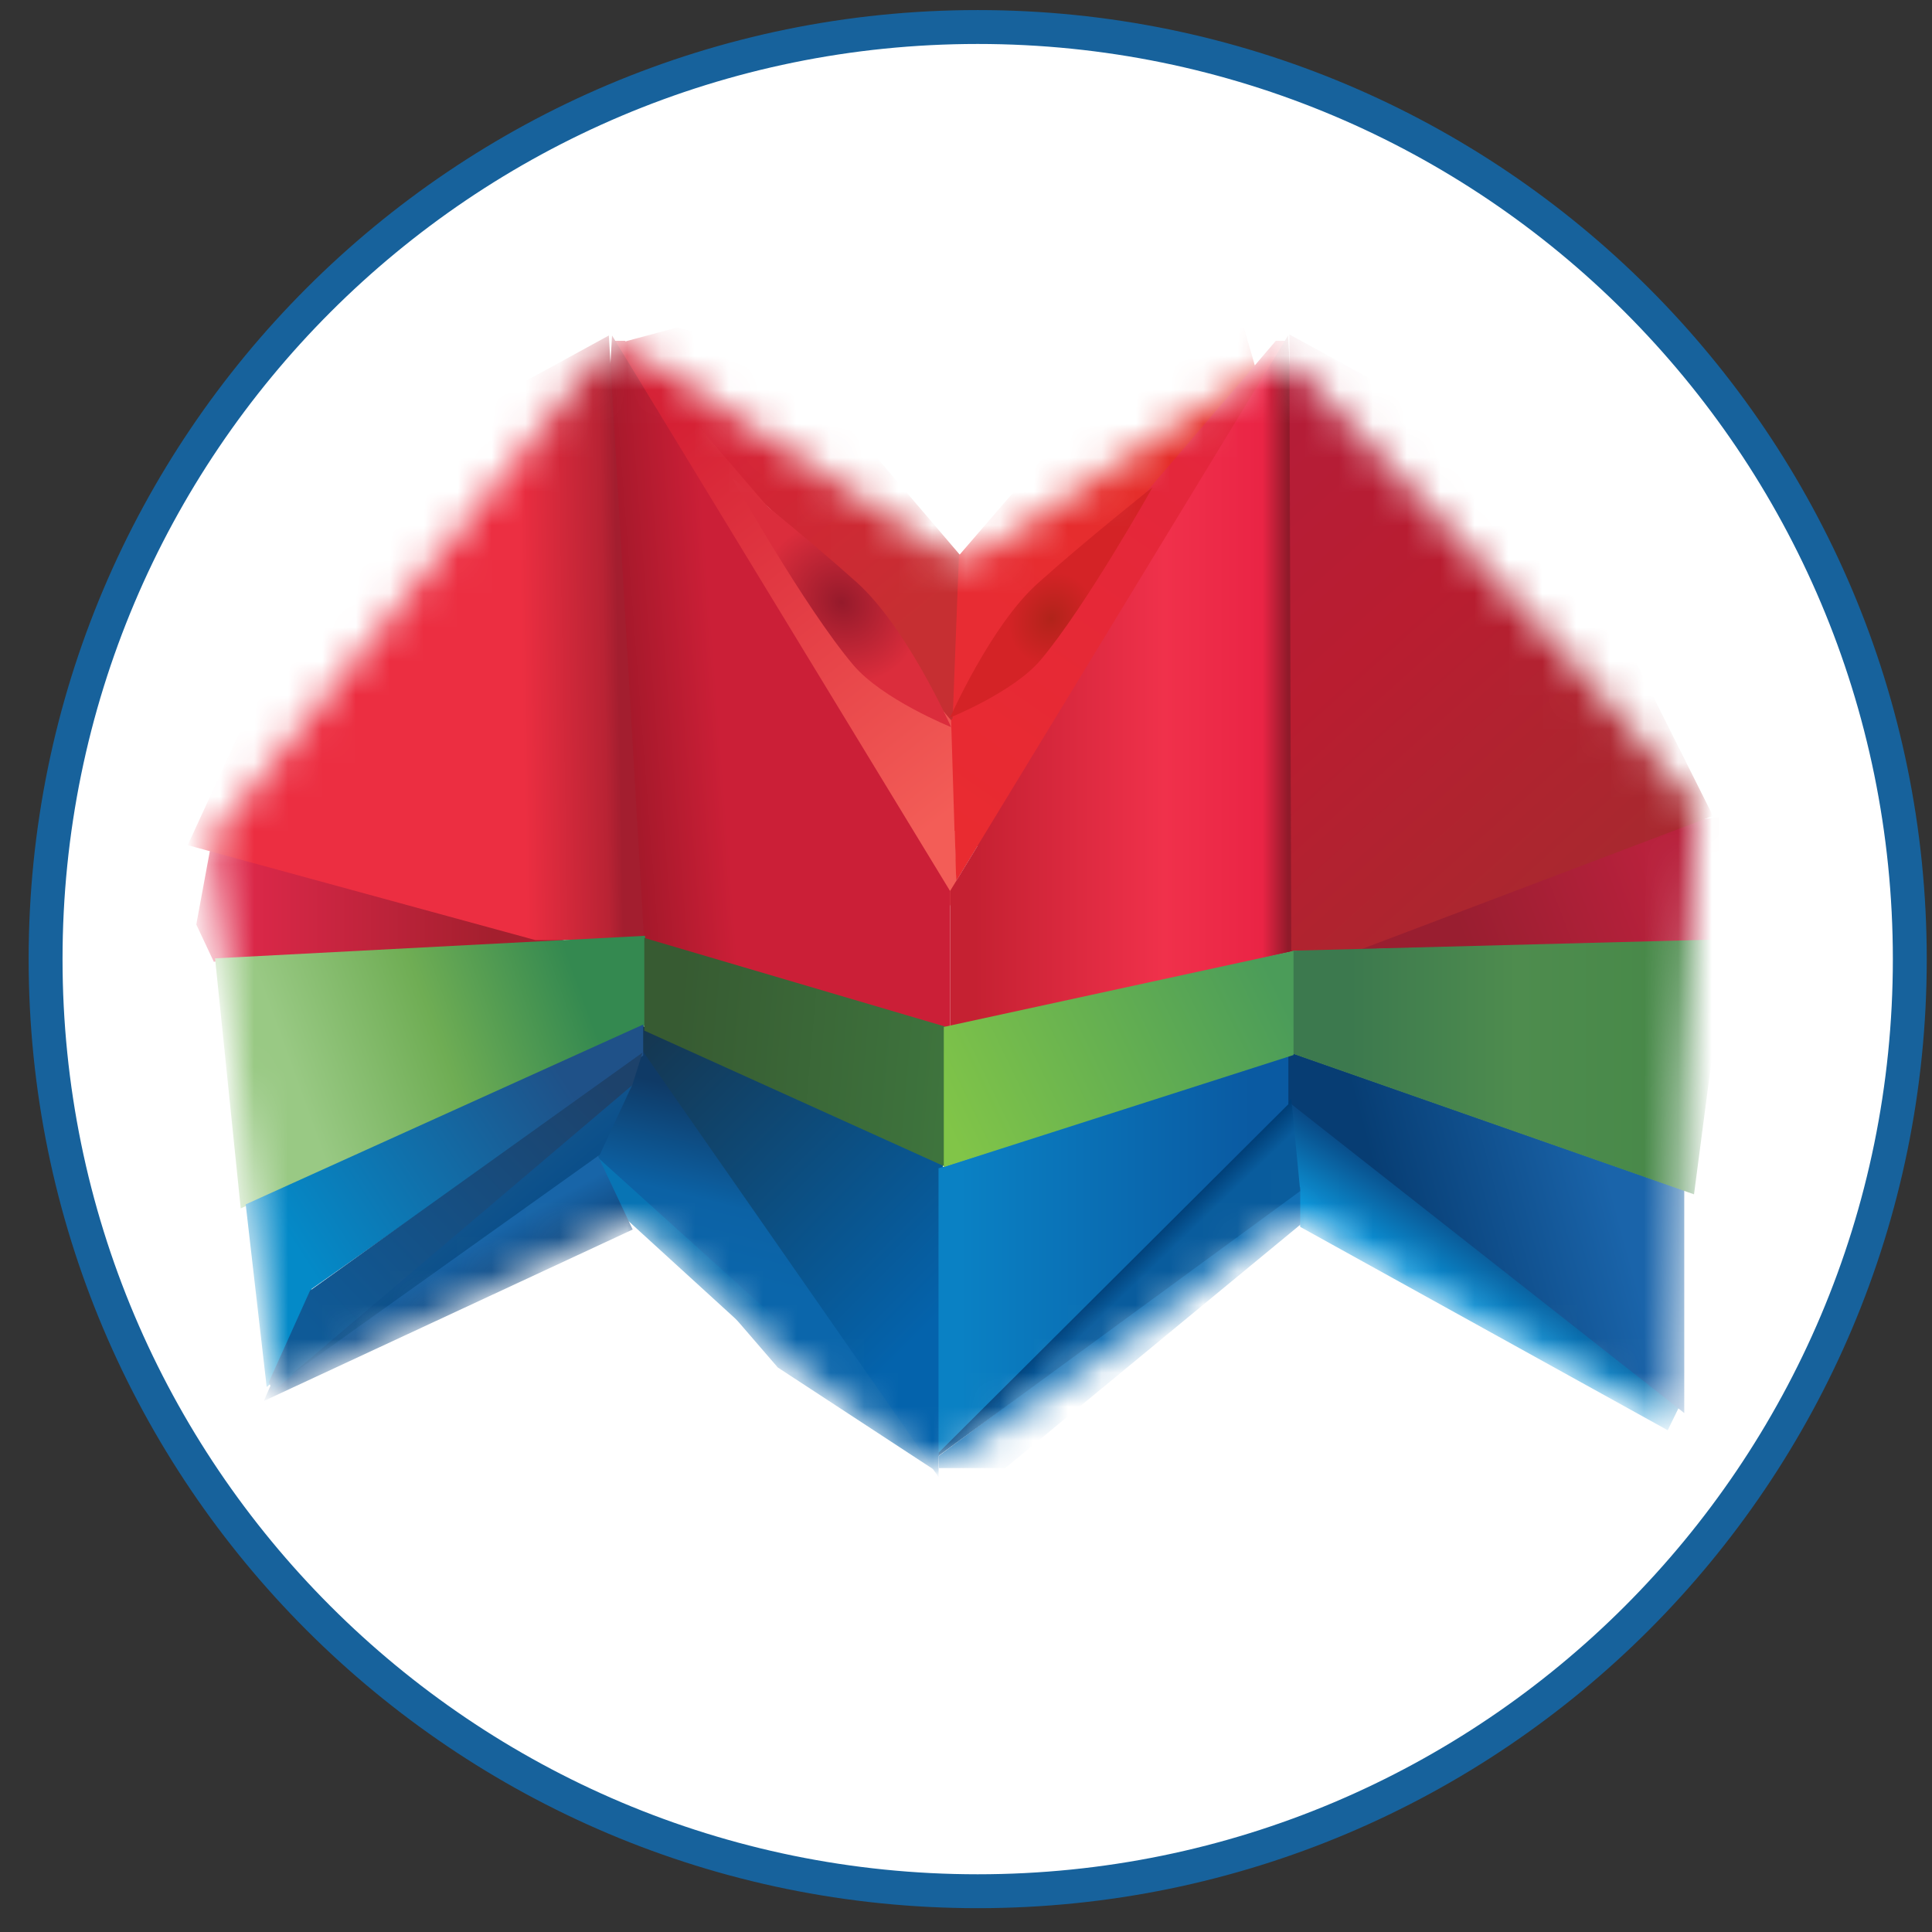
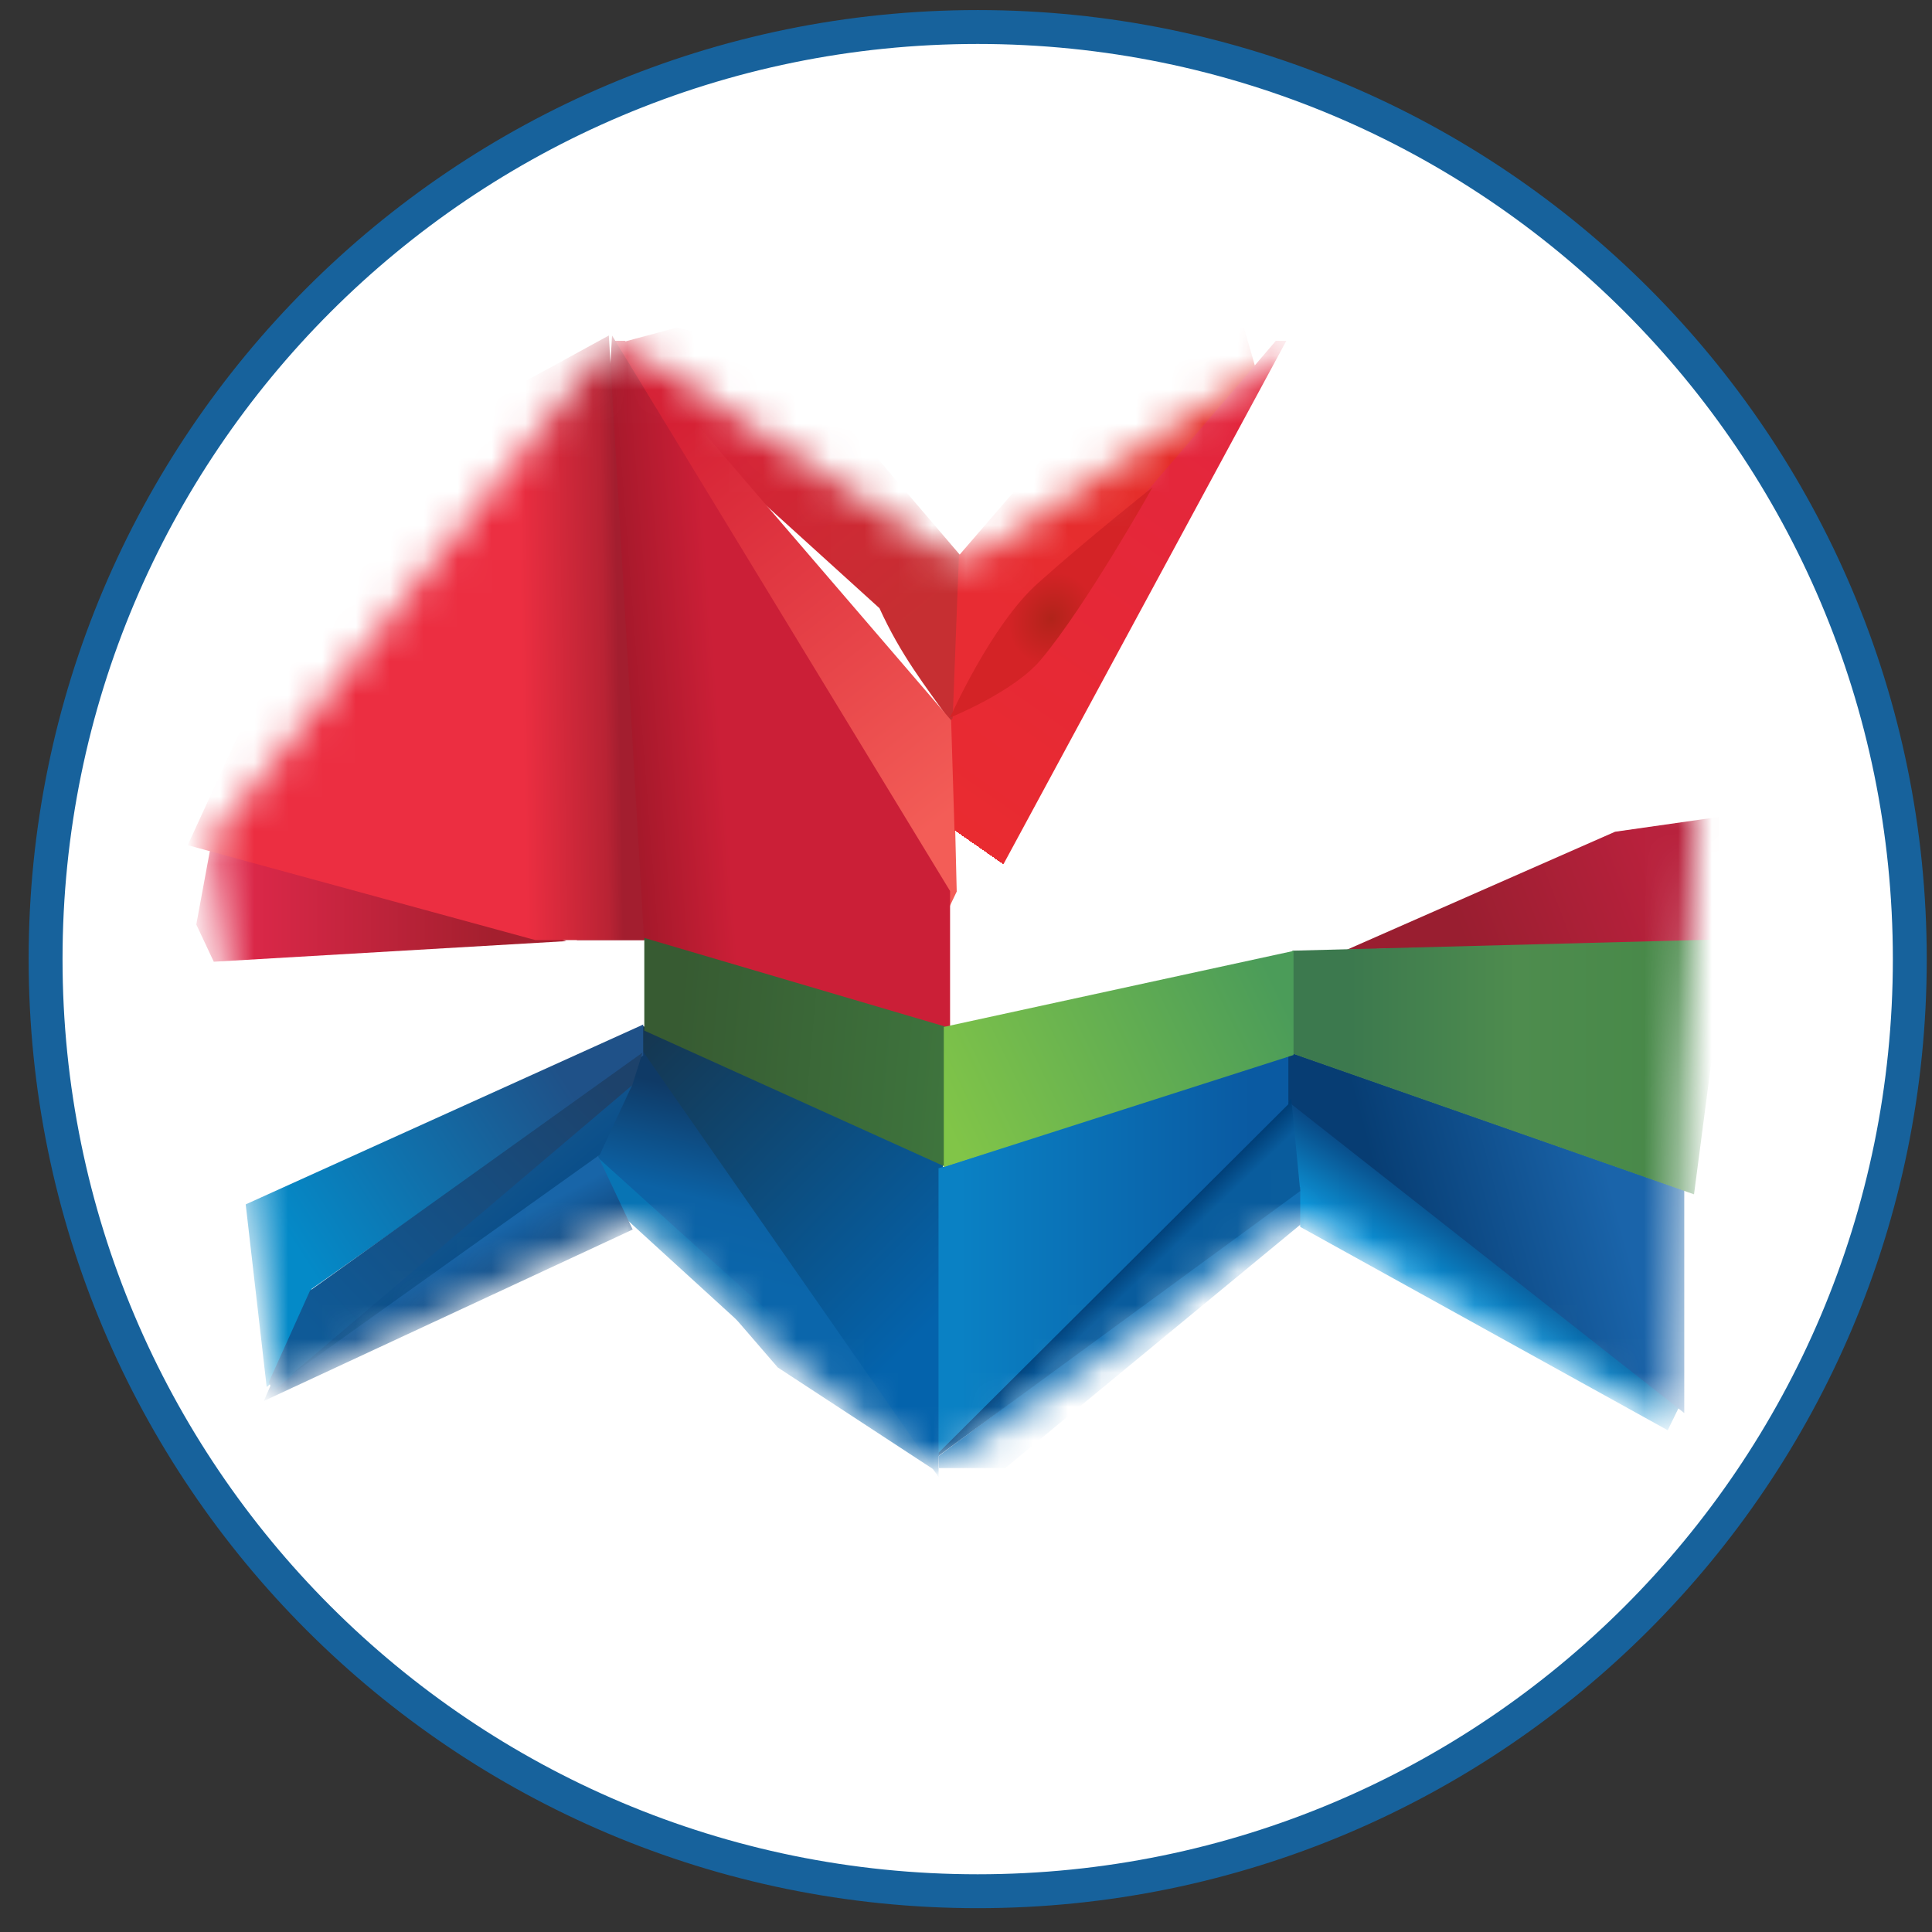
<svg xmlns="http://www.w3.org/2000/svg" width="57" height="57" viewBox="0 0 57 57" fill="none">
  <rect x="0" y="0" width="57" height="57" fill="#333333" stroke="none" />
  <g clip-path="url(#clip0_3623_16)">
    <path d="M28.845 0.797C44.032 0.797 56.345 13.109 56.345 28.297C56.345 43.485 44.032 55.797 28.845 55.797C13.657 55.797 1.345 43.485 1.345 28.297C1.345 13.109 13.657 0.797 28.845 0.797Z" fill="white" stroke="#17629C" />
    <mask id="mask0_3623_16" style="mask-type:alpha" maskUnits="userSpaceOnUse" x="6" y="10" width="45" height="34">
      <path d="M6.229 24.773L17.692 10.468C17.953 10.142 18.184 10.01 18.889 10.468C22.341 12.714 24.278 13.973 27.73 16.219C28.25 16.556 28.521 16.624 29.134 16.219L37.049 10.977L37.058 10.971C37.443 10.716 37.87 10.433 38.373 10.977C42.678 15.644 45.822 18.68 50.047 23.763C49.695 30.455 49.511 34.248 49.463 41.17C49.46 41.614 49.348 41.951 48.692 41.614C45.967 40.214 42.321 38.556 38.633 36.116C38.235 35.852 38.158 35.914 37.921 36.103L37.905 36.116C34.444 38.868 32.241 40.233 28.35 42.855C27.683 43.304 27.351 43.273 26.757 42.855C23.965 40.892 21.635 38.926 18.905 36.147C18.628 35.865 18.54 36.02 18.299 36.147C14.63 38.083 12.482 39.058 8.54 40.836C8.167 41.004 8.055 40.836 8.002 40.365L6.229 24.773Z" fill="#D9D9D9" />
    </mask>
    <g mask="url(#mask0_3623_16)">
      <path d="M38.361 36.197L38.056 32.414L49.63 41.323L49.203 42.197L38.361 36.197Z" fill="url(#paint0_linear_3623_16)" />
      <path d="M37.995 32.495V31.023L49.691 35.119V41.689L37.995 32.495Z" fill="url(#paint1_linear_3623_16)" />
      <path d="M38.361 35.016L27.702 42.949V43.314H27.824H29.655L38.361 36.134V35.016Z" fill="#116FB4" />
      <path d="M38.361 35.14L27.662 42.971V42.565L38.097 32.414L38.361 35.14Z" fill="url(#paint2_linear_3623_16)" />
      <path d="M27.817 34.353L18.924 30.25V31.214L27.689 43.572L27.817 34.353Z" fill="url(#paint3_linear_3623_16)" />
      <path d="M27.689 34.469L38.011 31.125V32.578L27.689 42.863V34.469Z" fill="url(#paint4_linear_3623_16)" />
      <path d="M18.96 31.008L17.615 34.168L22.946 40.344L27.565 43.367L18.96 31.008Z" fill="url(#paint5_linear_3623_16)" />
      <path d="M24.016 39.909L17.652 34.164L18.497 35.985L22.796 39.909H24.016Z" fill="url(#paint6_linear_3623_16)" />
      <path d="M18.666 36.275L17.634 34.086L7.971 40.9L7.785 41.333L18.666 36.275Z" fill="url(#paint7_linear_3623_16)" />
      <path d="M25.947 17.944L21.362 13.787L18.286 10.116L19.973 9.664L23.299 10.495L28.335 16.387L28.134 21.41C27.253 20.178 26.581 19.33 25.947 17.944Z" fill="url(#paint8_linear_3623_16)" />
      <path d="M30.593 17.813C32.383 16.189 35.205 13.235 37.104 11.067L36.698 9.664L33.372 10.495L28.292 16.387L28.1 21.37C28.98 20.138 29.958 19.198 30.593 17.813Z" fill="url(#paint9_linear_3623_16)" />
      <path d="M28.019 26.738L18.129 10.055H18.439L28.104 21.3L28.226 26.304L28.019 26.738Z" fill="url(#paint10_linear_3623_16)" />
      <path d="M28.267 27.972L37.951 10.055H37.641L28.061 21.245L28.267 27.972Z" fill="url(#paint11_linear_3623_16)" />
-       <path d="M28.21 25.997L28.165 24.398L28.849 24.947L28.21 25.997Z" fill="#E92B30" />
+       <path d="M28.21 25.997L28.165 24.398L28.21 25.997Z" fill="#E92B30" />
      <path d="M50.713 27.756L39.741 28.018L47.649 24.539L50.713 24.102V27.756Z" fill="url(#paint12_linear_3623_16)" />
      <path d="M30.702 19.471C29.905 20.417 28.03 21.171 28.03 21.171C28.03 21.171 29.235 18.448 30.607 17.219C32.077 15.902 34.004 14.375 34.004 14.375C34.004 14.375 32.038 17.887 30.702 19.471Z" fill="url(#paint13_radial_3623_16)" />
      <path d="M17.019 27.735L18.057 9.898L28.03 26.288V30.346L19.033 27.735H17.019Z" fill="url(#paint14_linear_3623_16)" />
-       <path d="M25.17 19.614C26.033 20.637 28.061 21.452 28.061 21.452C28.061 21.452 26.758 18.508 25.273 17.178C23.684 15.753 21.598 14.102 21.598 14.102C21.598 14.102 23.725 17.9 25.17 19.614Z" fill="url(#paint15_radial_3623_16)" />
      <path d="M5.791 27.276L6.224 24.93H8.37L16.708 27.766L6.307 28.374L5.791 27.276Z" fill="url(#paint16_linear_3623_16)" />
-       <path d="M39.04 27.735L38.002 9.898L28.03 26.288V30.346L38.151 28.067L39.04 27.735Z" fill="url(#paint17_linear_3623_16)" />
      <path d="M19.002 27.735L17.963 9.898L10.602 13.925L5.538 24.935L15.793 27.735H19.002Z" fill="url(#paint18_linear_3623_16)" />
-       <path d="M38.096 28.054L38.041 9.867L45.457 13.925L50.538 24.073L40.033 28.054H38.096Z" fill="url(#paint19_linear_3623_16)" />
-       <path d="M7.102 35.651L6.345 28.274L19.031 27.609V30.26L7.102 35.651Z" fill="url(#paint20_linear_3623_16)" />
      <path d="M49.979 35.236L50.965 27.711L38.13 28.048V31.083L49.979 35.236Z" fill="url(#paint21_linear_3623_16)" />
      <path d="M27.878 34.418L19.009 30.406V27.672L27.878 30.285V34.418Z" fill="url(#paint22_linear_3623_16)" />
      <path d="M27.845 34.431L38.163 31.126L38.163 28.055L27.845 30.298V34.431Z" fill="url(#paint23_linear_3623_16)" />
      <path d="M7.868 40.921L7.249 35.533L18.976 30.227V31.142L9.189 38.031L8.942 40.013L7.868 40.921Z" fill="url(#paint24_linear_3623_16)" />
      <path d="M18.625 32.107L8.054 41.048L7.93 40.779L9.148 38.075L18.956 31.055L18.625 32.107Z" fill="url(#paint25_linear_3623_16)" />
      <path d="M18.646 32.023L17.696 34.068L8.549 40.592L18.646 32.023Z" fill="url(#paint26_linear_3623_16)" />
    </g>
  </g>
  <defs>
    <linearGradient id="paint0_linear_3623_16" x1="41.276" y1="37.306" x2="42.465" y2="35.463" gradientUnits="userSpaceOnUse">
      <stop stop-color="#0B92D6" />
      <stop offset="1" stop-color="#094A86" />
    </linearGradient>
    <linearGradient id="paint1_linear_3623_16" x1="41.185" y1="36.925" x2="47.583" y2="35.188" gradientUnits="userSpaceOnUse">
      <stop stop-color="#073D73" />
      <stop offset="1" stop-color="#1A64AA" />
    </linearGradient>
    <linearGradient id="paint2_linear_3623_16" x1="34.614" y1="35.823" x2="36.062" y2="37.334" gradientUnits="userSpaceOnUse">
      <stop stop-color="#003D75" />
      <stop offset="0.345" stop-color="#095C9D" />
    </linearGradient>
    <linearGradient id="paint3_linear_3623_16" x1="19.326" y1="30.25" x2="27.817" y2="38.709" gradientUnits="userSpaceOnUse">
      <stop stop-color="#153751" />
      <stop offset="1" stop-color="#0463AC" />
    </linearGradient>
    <linearGradient id="paint4_linear_3623_16" x1="28.331" y1="36.994" x2="36.902" y2="36.994" gradientUnits="userSpaceOnUse">
      <stop stop-color="#0A81C4" />
      <stop offset="1" stop-color="#0A5AA2" />
    </linearGradient>
    <linearGradient id="paint5_linear_3623_16" x1="22.072" y1="32.581" x2="20.775" y2="37.766" gradientUnits="userSpaceOnUse">
      <stop stop-color="#0F3A66" />
      <stop offset="0.571" stop-color="#0C62A5" />
      <stop offset="0.954" stop-color="#0B66AB" />
    </linearGradient>
    <linearGradient id="paint6_linear_3623_16" x1="19.417" y1="35.297" x2="23.236" y2="39.909" gradientUnits="userSpaceOnUse">
      <stop stop-color="#0874B4" />
      <stop offset="1" stop-color="#0B66AB" />
    </linearGradient>
    <linearGradient id="paint7_linear_3623_16" x1="15.481" y1="37.71" x2="14.697" y2="36.269" gradientUnits="userSpaceOnUse">
      <stop stop-color="#11467C" />
      <stop offset="1" stop-color="#1865A8" />
    </linearGradient>
    <linearGradient id="paint8_linear_3623_16" x1="21.486" y1="12.945" x2="26.297" y2="18.895" gradientUnits="userSpaceOnUse">
      <stop stop-color="#D62235" />
      <stop offset="1" stop-color="#C62F32" />
    </linearGradient>
    <linearGradient id="paint9_linear_3623_16" x1="33.089" y1="13.058" x2="28.959" y2="17.627" gradientUnits="userSpaceOnUse">
      <stop stop-color="#E52E2A" />
      <stop offset="1" stop-color="#E82C33" />
    </linearGradient>
    <linearGradient id="paint10_linear_3623_16" x1="19.512" y1="12.727" x2="28.226" y2="23.811" gradientUnits="userSpaceOnUse">
      <stop stop-color="#D52034" />
      <stop offset="1" stop-color="#F35D57" />
    </linearGradient>
    <linearGradient id="paint11_linear_3623_16" x1="36.931" y1="13.044" x2="28.697" y2="24.867" gradientUnits="userSpaceOnUse">
      <stop stop-color="#E3263D" />
      <stop offset="1" stop-color="#E92B30" />
      <stop offset="1" stop-color="#E3263D" stop-opacity="0" />
    </linearGradient>
    <linearGradient id="paint12_linear_3623_16" x1="48.708" y1="25.552" x2="43.162" y2="27.676" gradientUnits="userSpaceOnUse">
      <stop stop-color="#B8213C" />
      <stop offset="1" stop-color="#991E30" />
    </linearGradient>
    <radialGradient id="paint13_radial_3623_16" cx="0" cy="0" r="1" gradientUnits="userSpaceOnUse" gradientTransform="translate(31.017 18.25) rotate(118.598) scale(1.391 1.223)">
      <stop stop-color="#B1231A" />
      <stop offset="1" stop-color="#D42326" />
    </radialGradient>
    <linearGradient id="paint14_linear_3623_16" x1="24.623" y1="25.61" x2="17.019" y2="26.202" gradientUnits="userSpaceOnUse">
      <stop offset="0.401" stop-color="#CB1F37" />
      <stop offset="1" stop-color="#8A1422" />
    </linearGradient>
    <radialGradient id="paint15_radial_3623_16" cx="0" cy="0" r="1" gradientUnits="userSpaceOnUse" gradientTransform="translate(24.83 17.777) rotate(46.762) scale(2.514 2.21)">
      <stop stop-color="#951A2B" />
      <stop offset="1" stop-color="#DB2D3C" />
    </radialGradient>
    <linearGradient id="paint16_linear_3623_16" x1="14.532" y1="26.652" x2="6.568" y2="26.652" gradientUnits="userSpaceOnUse">
      <stop stop-color="#A41F2E" />
      <stop offset="1" stop-color="#E1294C" />
    </linearGradient>
    <linearGradient id="paint17_linear_3623_16" x1="28.758" y1="30.346" x2="38.387" y2="30.346" gradientUnits="userSpaceOnUse">
      <stop stop-color="#C52132" />
      <stop offset="0.581" stop-color="#F0314B" />
      <stop offset="0.881" stop-color="#EA2445" />
      <stop offset="0.96" stop-color="#901A2A" />
    </linearGradient>
    <linearGradient id="paint18_linear_3623_16" x1="18.319" y1="23.07" x2="9.111" y2="23.242" gradientUnits="userSpaceOnUse">
      <stop stop-color="#A31E2F" />
      <stop offset="0.048" stop-color="#B92334" />
      <stop offset="0.311" stop-color="#EC2E41" />
    </linearGradient>
    <linearGradient id="paint19_linear_3623_16" x1="48.742" y1="24.148" x2="38.041" y2="12.204" gradientUnits="userSpaceOnUse">
      <stop stop-color="#A9282F" />
      <stop offset="0.577" stop-color="#B91D30" />
      <stop offset="1" stop-color="#B51D38" />
    </linearGradient>
    <linearGradient id="paint20_linear_3623_16" x1="16.93" y1="28.639" x2="8.634" y2="31.63" gradientUnits="userSpaceOnUse">
      <stop stop-color="#348950" />
      <stop offset="0.503" stop-color="#6FAD54" />
      <stop offset="1" stop-color="#99C984" />
    </linearGradient>
    <linearGradient id="paint21_linear_3623_16" x1="39.824" y1="29.663" x2="48.835" y2="29.663" gradientUnits="userSpaceOnUse">
      <stop stop-color="#3C794E" />
      <stop offset="0.547" stop-color="#4E8C4E" />
      <stop offset="1" stop-color="#488949" />
    </linearGradient>
    <linearGradient id="paint22_linear_3623_16" x1="19.904" y1="31.045" x2="27.878" y2="31.756" gradientUnits="userSpaceOnUse">
      <stop stop-color="#375B32" />
      <stop offset="1" stop-color="#3E743D" />
    </linearGradient>
    <linearGradient id="paint23_linear_3623_16" x1="27.845" y1="33.033" x2="38.163" y2="28.055" gradientUnits="userSpaceOnUse">
      <stop stop-color="#81C548" />
      <stop offset="0.922" stop-color="#4B9C59" />
    </linearGradient>
    <linearGradient id="paint24_linear_3623_16" x1="9.316" y1="37.719" x2="17.157" y2="32.627" gradientUnits="userSpaceOnUse">
      <stop stop-color="#048AC8" />
      <stop offset="1" stop-color="#1F5188" />
    </linearGradient>
    <linearGradient id="paint25_linear_3623_16" x1="17.129" y1="31.055" x2="8.89" y2="38.941" gradientUnits="userSpaceOnUse">
      <stop stop-color="#1D426B" />
      <stop offset="1" stop-color="#0F5A97" />
    </linearGradient>
    <linearGradient id="paint26_linear_3623_16" x1="15.481" y1="35.722" x2="14.618" y2="34.702" gradientUnits="userSpaceOnUse">
      <stop stop-color="#0B4F8A" />
      <stop offset="1" stop-color="#12558D" />
    </linearGradient>
    <clipPath id="clip0_3623_16">
      <rect width="56" height="56" fill="white" transform="translate(0.845 0.297)" />
    </clipPath>
  </defs>
</svg>